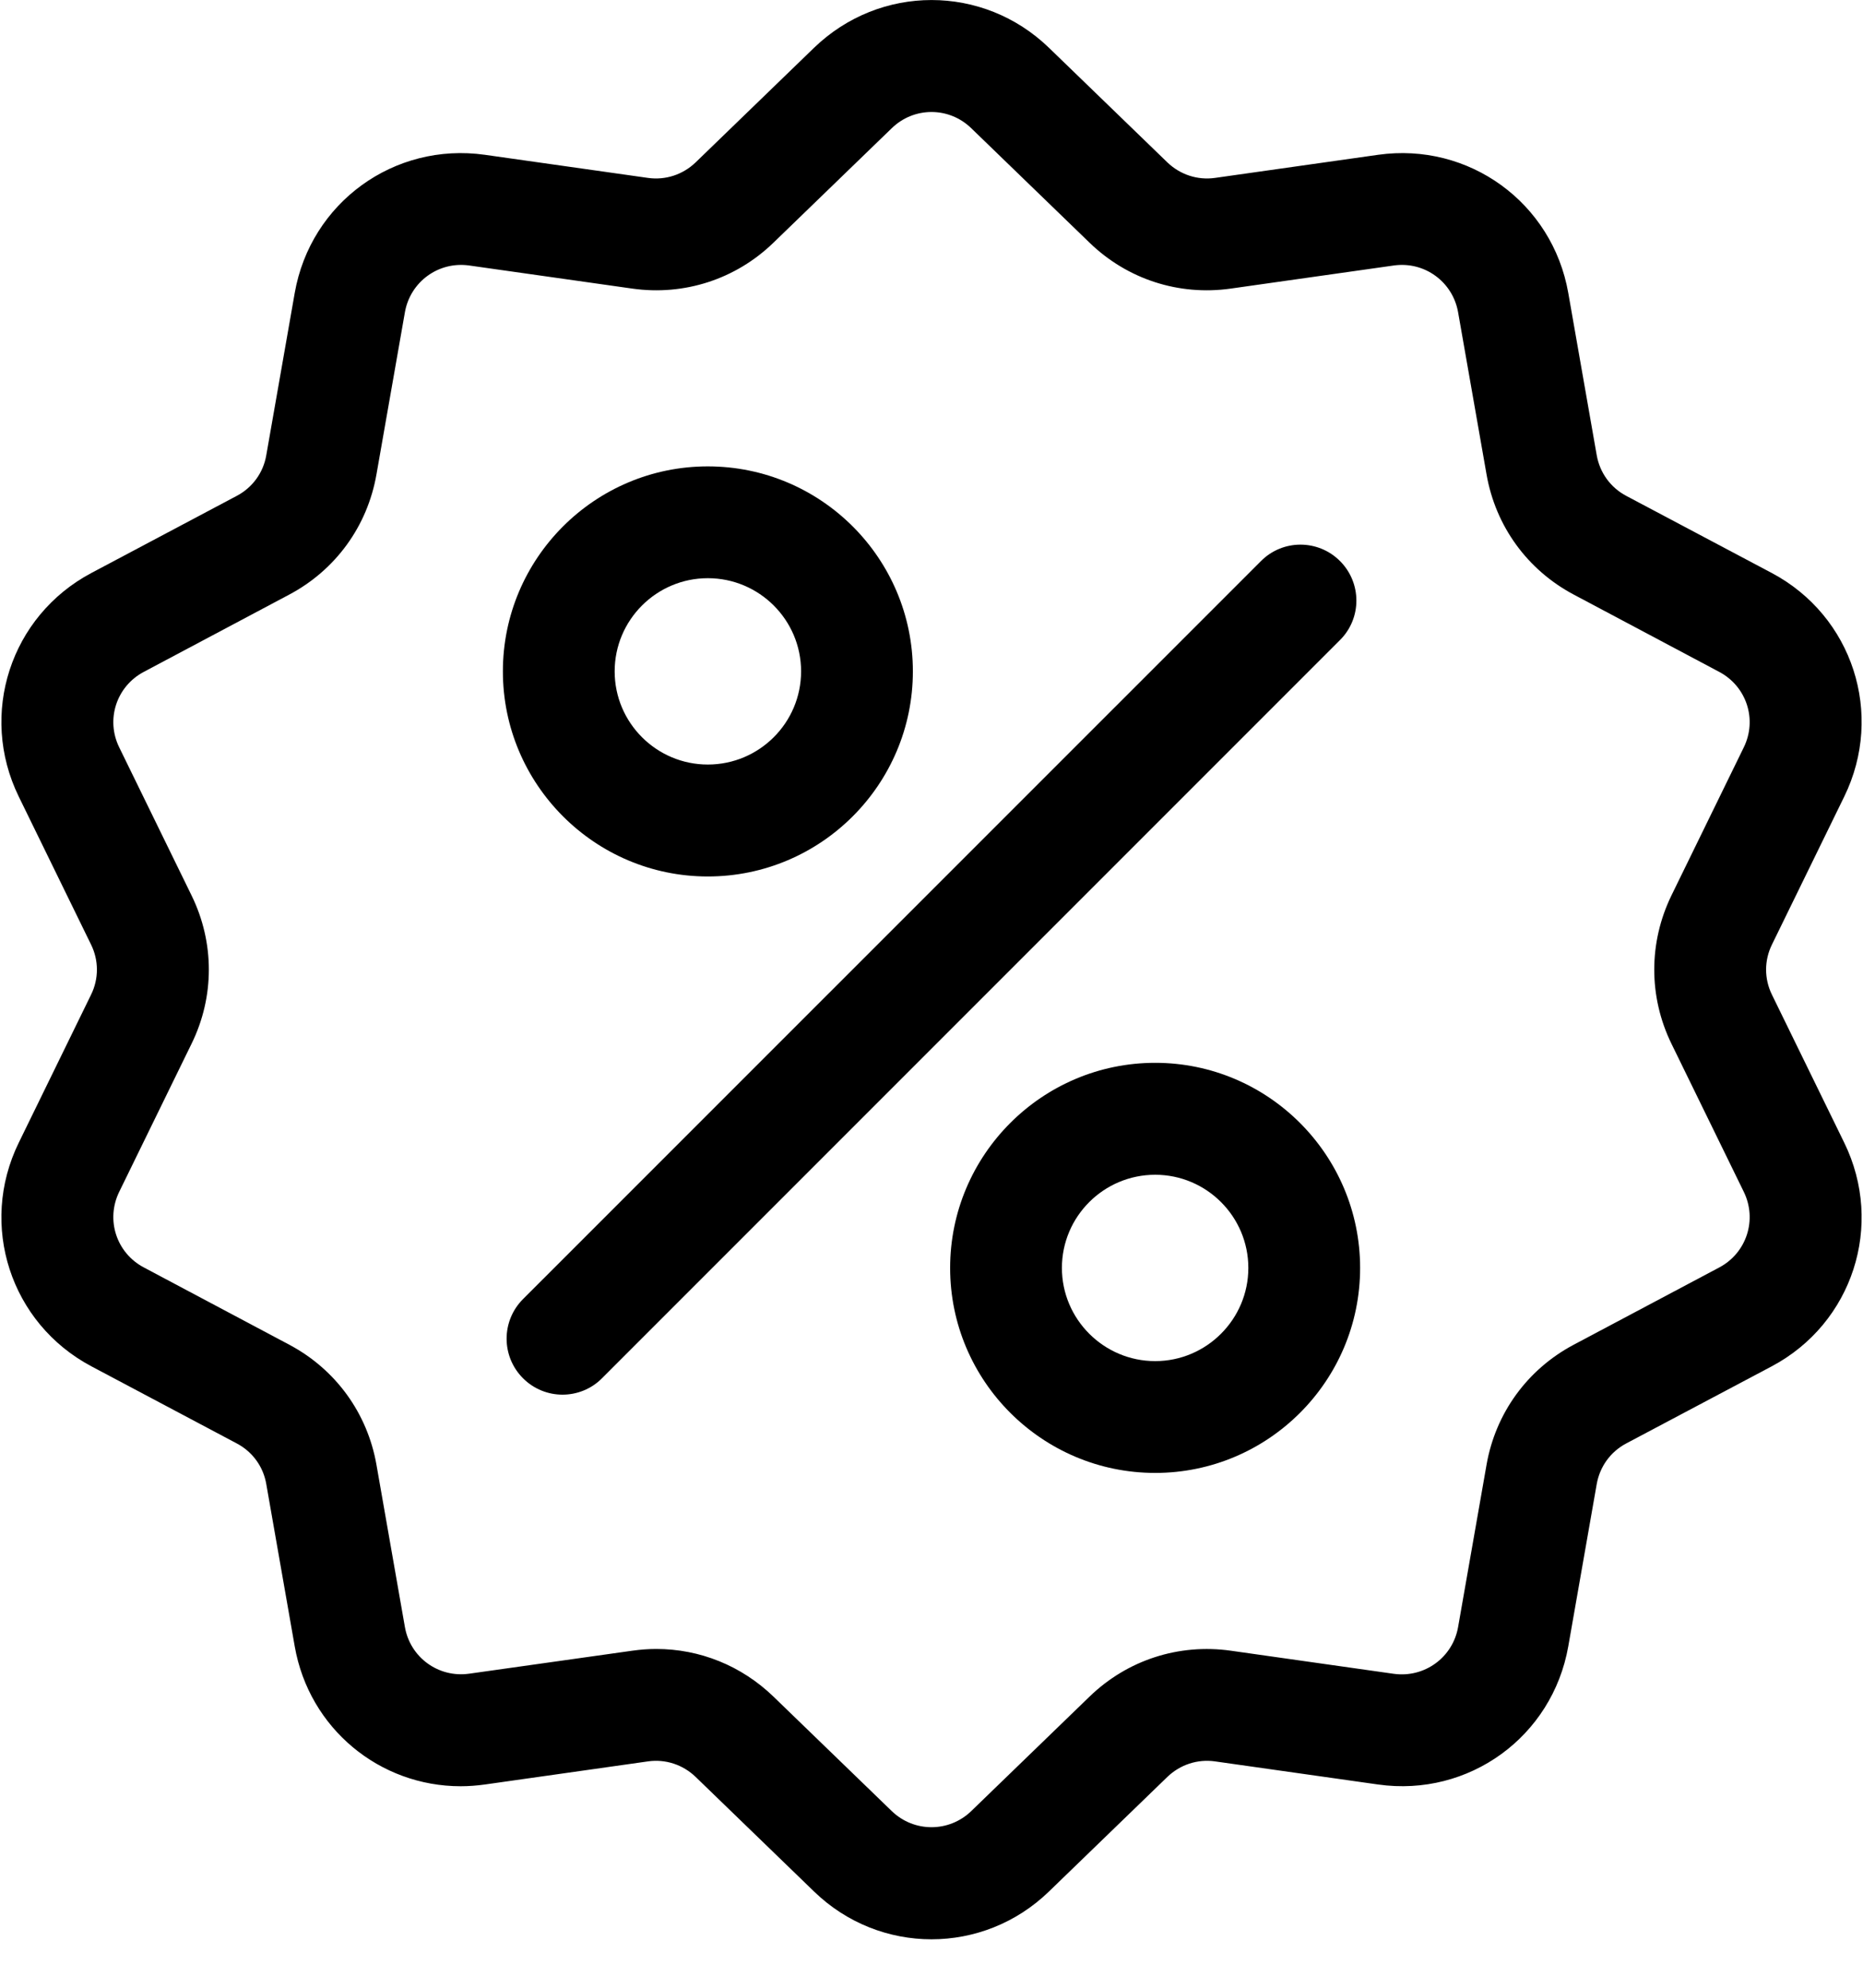
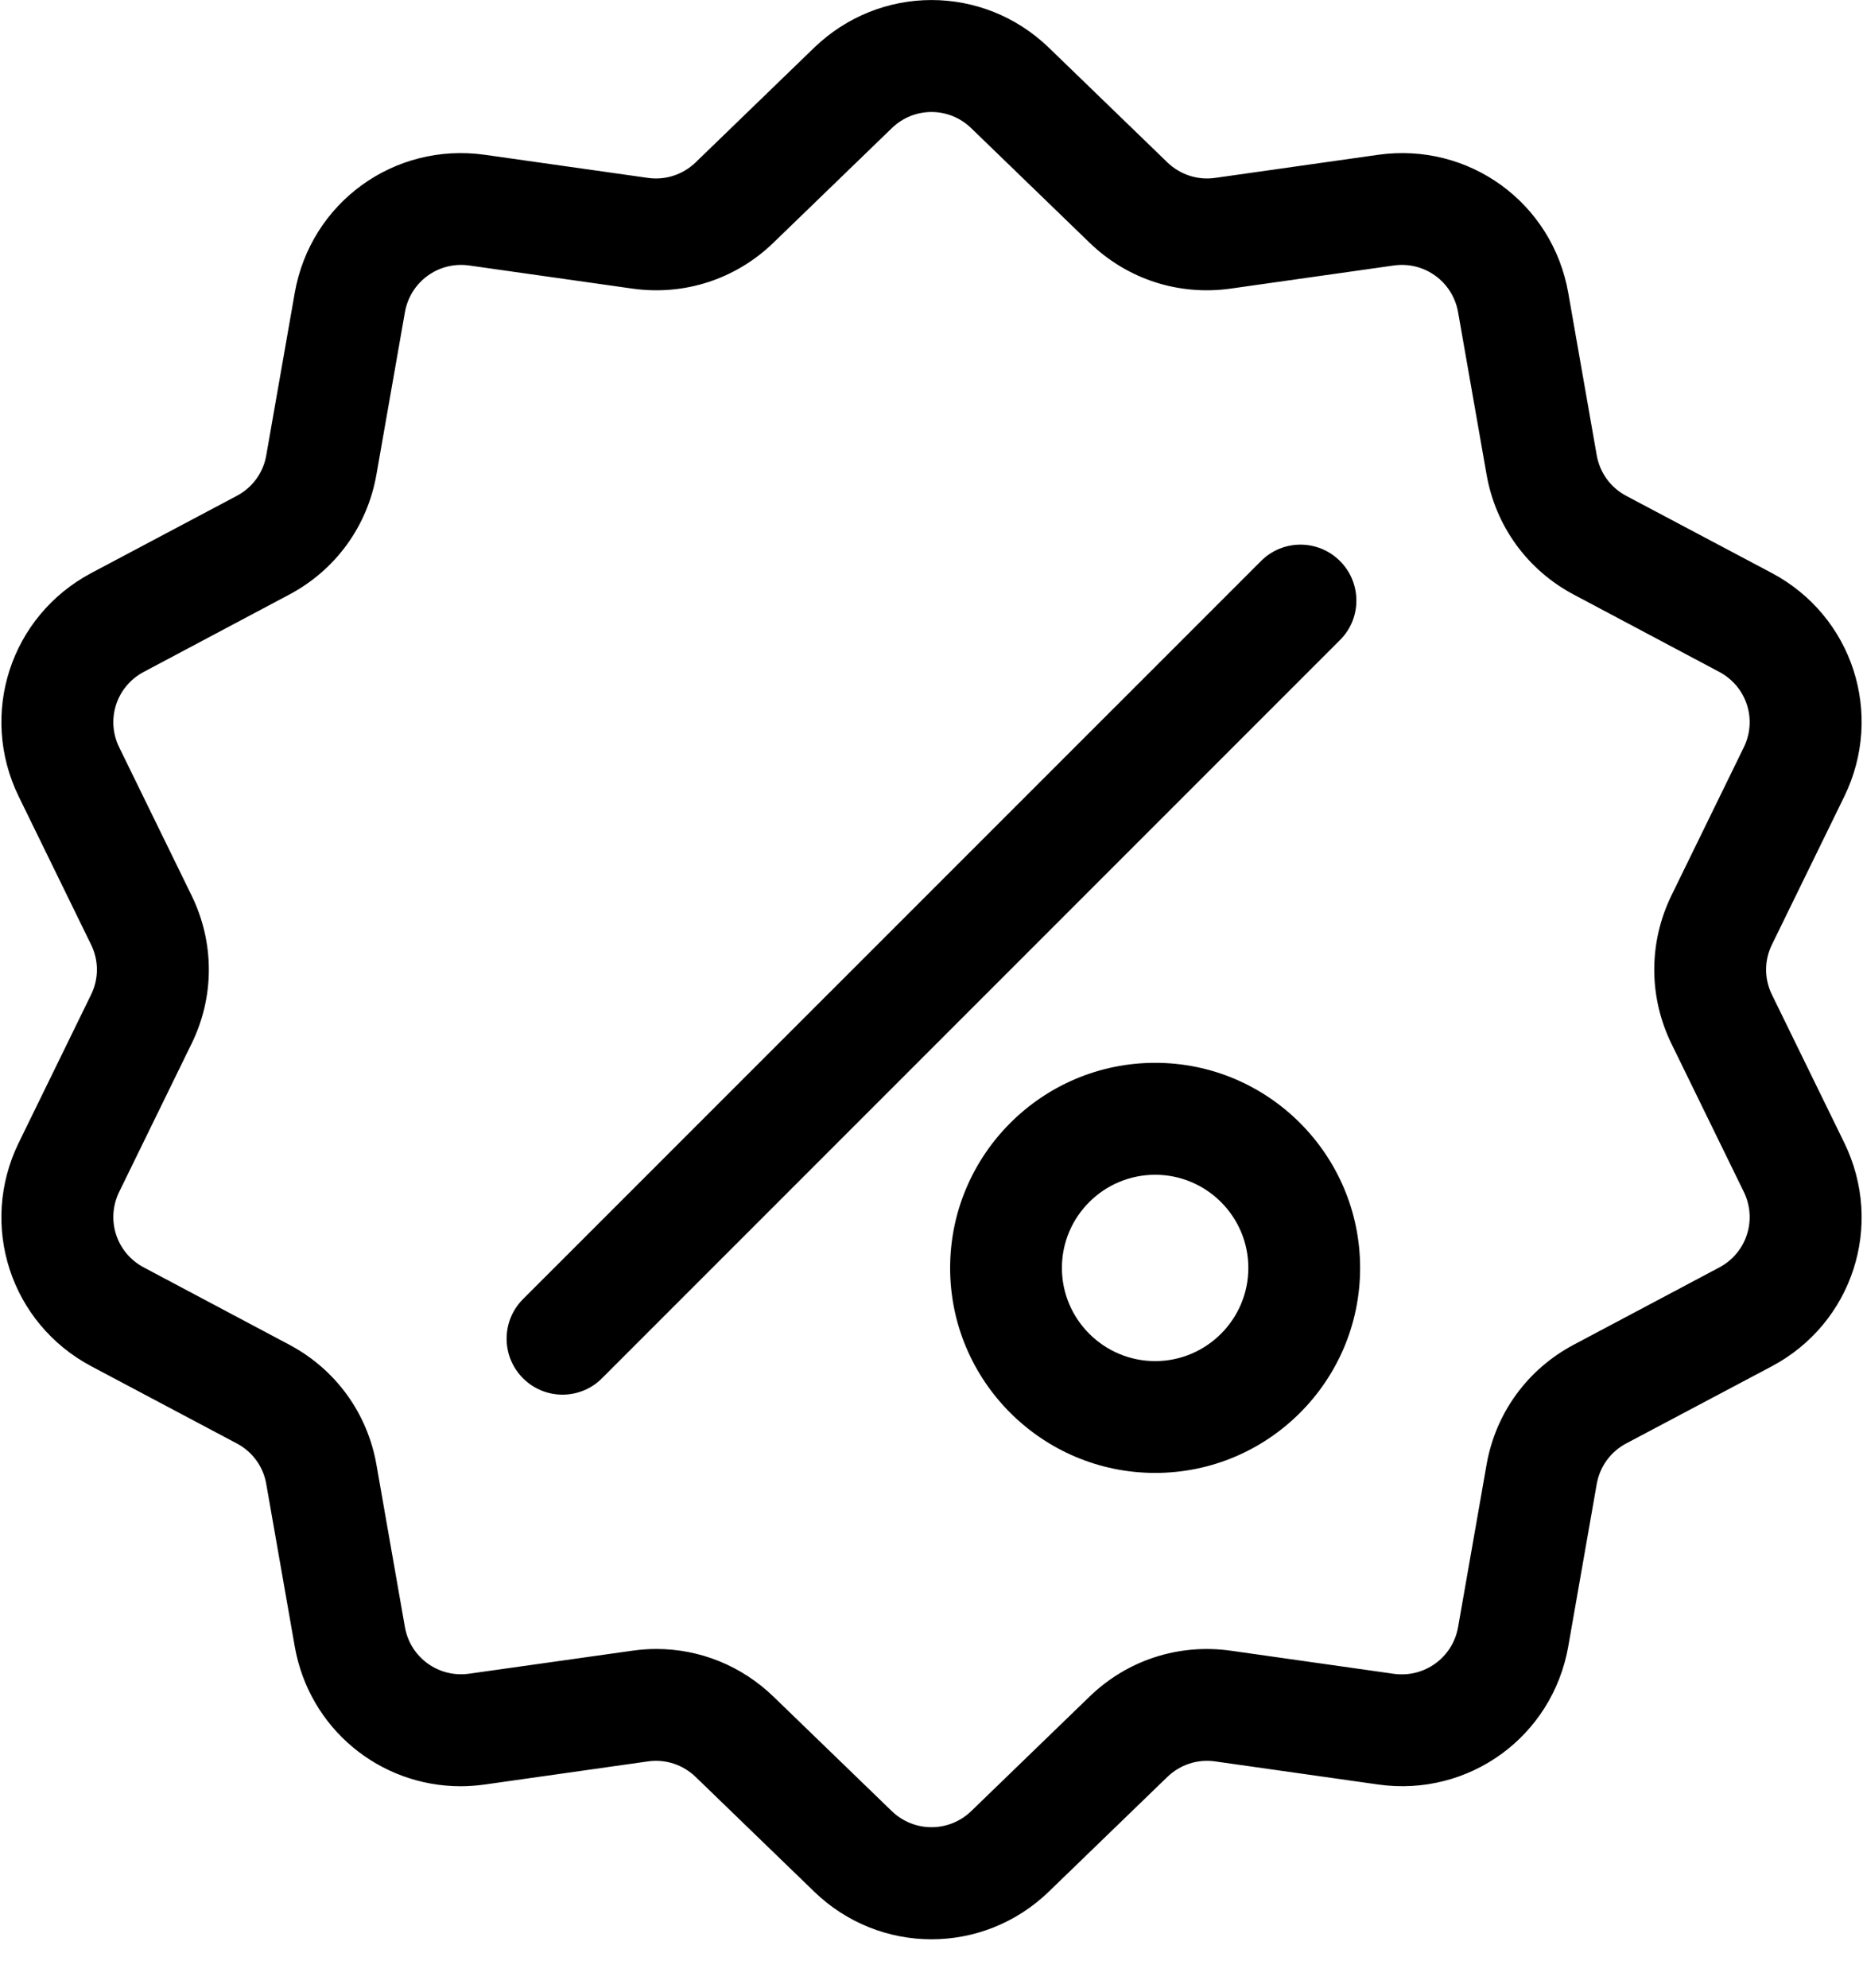
<svg xmlns="http://www.w3.org/2000/svg" width="15px" height="16px" viewBox="0 0 15 16" version="1.1">
  <title>BF232D0E-4AB3-42C6-8973-4E429A5DEA78</title>
  <g id="Ürün-Detay" stroke="none" stroke-width="1" fill="none" fill-rule="evenodd">
    <g id="Ürün-Detay-Ketebe" transform="translate(-883, -1053)" fill="#000000" fill-rule="nonzero">
      <g id="Group-4" transform="translate(780, 1053)">
        <g id="879757" transform="translate(103, 0)">
          <path d="M14.267,8.007 C14.204,7.879 14.204,7.731 14.267,7.603 L14.849,6.412 C15.173,5.749 14.917,4.958 14.265,4.612 L13.093,3.991 C12.967,3.924 12.881,3.805 12.856,3.664 L12.627,2.358 C12.499,1.631 11.827,1.143 11.096,1.246 L9.783,1.432 C9.642,1.452 9.502,1.406 9.399,1.307 L8.446,0.385 C7.916,-0.128 7.085,-0.128 6.554,0.385 L5.601,1.307 C5.498,1.406 5.358,1.452 5.217,1.432 L3.904,1.246 C3.173,1.143 2.501,1.631 2.373,2.358 L2.144,3.664 C2.12,3.805 2.033,3.924 1.907,3.991 L0.736,4.612 C0.084,4.958 -0.173,5.749 0.151,6.412 L0.733,7.603 C0.796,7.731 0.796,7.879 0.733,8.007 L0.151,9.198 C-0.173,9.861 0.084,10.652 0.736,10.998 L1.907,11.619 C2.033,11.686 2.12,11.805 2.144,11.946 L2.373,13.252 C2.489,13.914 3.057,14.378 3.709,14.378 C3.773,14.378 3.839,14.373 3.904,14.364 L5.217,14.178 C5.358,14.158 5.498,14.204 5.601,14.303 L6.554,15.225 C6.819,15.482 7.16,15.61 7.5,15.61 C7.84,15.61 8.181,15.482 8.446,15.225 L9.399,14.303 C9.502,14.204 9.642,14.158 9.783,14.178 L11.096,14.364 C11.827,14.467 12.499,13.979 12.627,13.252 L12.856,11.946 C12.881,11.805 12.967,11.686 13.093,11.619 L14.265,10.998 C14.917,10.652 15.173,9.861 14.849,9.198 L14.267,8.007 Z M13.843,10.202 L12.671,10.824 C12.298,11.022 12.042,11.374 11.969,11.79 L11.74,13.096 C11.697,13.342 11.469,13.507 11.222,13.473 L9.91,13.287 C9.491,13.228 9.077,13.362 8.773,13.656 L7.82,14.578 C7.641,14.751 7.359,14.751 7.18,14.578 L6.227,13.656 C5.97,13.408 5.635,13.273 5.284,13.273 C5.22,13.273 5.155,13.278 5.091,13.287 L3.778,13.472 C3.531,13.507 3.303,13.342 3.26,13.096 L3.031,11.79 C2.958,11.374 2.702,11.022 2.329,10.824 L1.158,10.202 C0.937,10.085 0.85,9.818 0.96,9.593 L1.542,8.402 C1.728,8.023 1.728,7.587 1.542,7.207 L0.96,6.016 C0.85,5.792 0.937,5.525 1.158,5.408 L2.329,4.786 C2.702,4.588 2.958,4.236 3.031,3.819 L3.26,2.514 C3.303,2.268 3.531,2.102 3.778,2.137 L5.091,2.323 C5.509,2.382 5.923,2.248 6.227,1.954 L7.18,1.032 C7.359,0.858 7.641,0.858 7.82,1.032 L8.773,1.954 C9.077,2.248 9.491,2.382 9.909,2.323 L11.222,2.137 C11.469,2.102 11.697,2.268 11.74,2.514 L11.969,3.819 C12.042,4.236 12.298,4.588 12.671,4.786 L13.842,5.408 C14.063,5.525 14.15,5.792 14.04,6.016 L13.458,7.207 C13.273,7.587 13.273,8.023 13.458,8.402 L14.04,9.593 C14.15,9.818 14.063,10.085 13.843,10.202 Z" id="Shape" />
          <path d="M10.789,4.516 C10.613,4.34 10.328,4.34 10.153,4.516 L4.211,10.457 C4.035,10.633 4.035,10.918 4.211,11.094 C4.299,11.182 4.414,11.226 4.529,11.226 C4.644,11.226 4.76,11.182 4.847,11.094 L10.789,5.152 C10.965,4.977 10.965,4.692 10.789,4.516 Z" id="Path" />
-           <path d="M5.699,3.754 C4.789,3.754 4.049,4.494 4.049,5.404 C4.049,6.314 4.789,7.055 5.699,7.055 C6.61,7.055 7.35,6.314 7.35,5.404 C7.35,4.494 6.61,3.754 5.699,3.754 Z M5.699,6.154 C5.286,6.154 4.949,5.818 4.949,5.404 C4.949,4.99 5.286,4.654 5.699,4.654 C6.113,4.654 6.45,4.99 6.45,5.404 C6.45,5.818 6.113,6.154 5.699,6.154 Z" id="Shape" />
-           <path d="M9.301,8.555 C8.391,8.555 7.65,9.296 7.65,10.206 C7.65,11.116 8.391,11.856 9.301,11.856 C10.211,11.856 10.951,11.116 10.951,10.206 C10.951,9.296 10.211,8.555 9.301,8.555 Z M9.301,10.956 C8.887,10.956 8.55,10.619 8.55,10.206 C8.55,9.792 8.887,9.456 9.301,9.456 C9.714,9.456 10.051,9.792 10.051,10.206 C10.051,10.619 9.714,10.956 9.301,10.956 Z" id="Shape" />
+           <path d="M9.301,8.555 C8.391,8.555 7.65,9.296 7.65,10.206 C7.65,11.116 8.391,11.856 9.301,11.856 C10.211,11.856 10.951,11.116 10.951,10.206 C10.951,9.296 10.211,8.555 9.301,8.555 Z M9.301,10.956 C8.887,10.956 8.55,10.619 8.55,10.206 C8.55,9.792 8.887,9.456 9.301,9.456 C9.714,9.456 10.051,9.792 10.051,10.206 C10.051,10.619 9.714,10.956 9.301,10.956 " id="Shape" />
        </g>
      </g>
    </g>
  </g>
</svg>